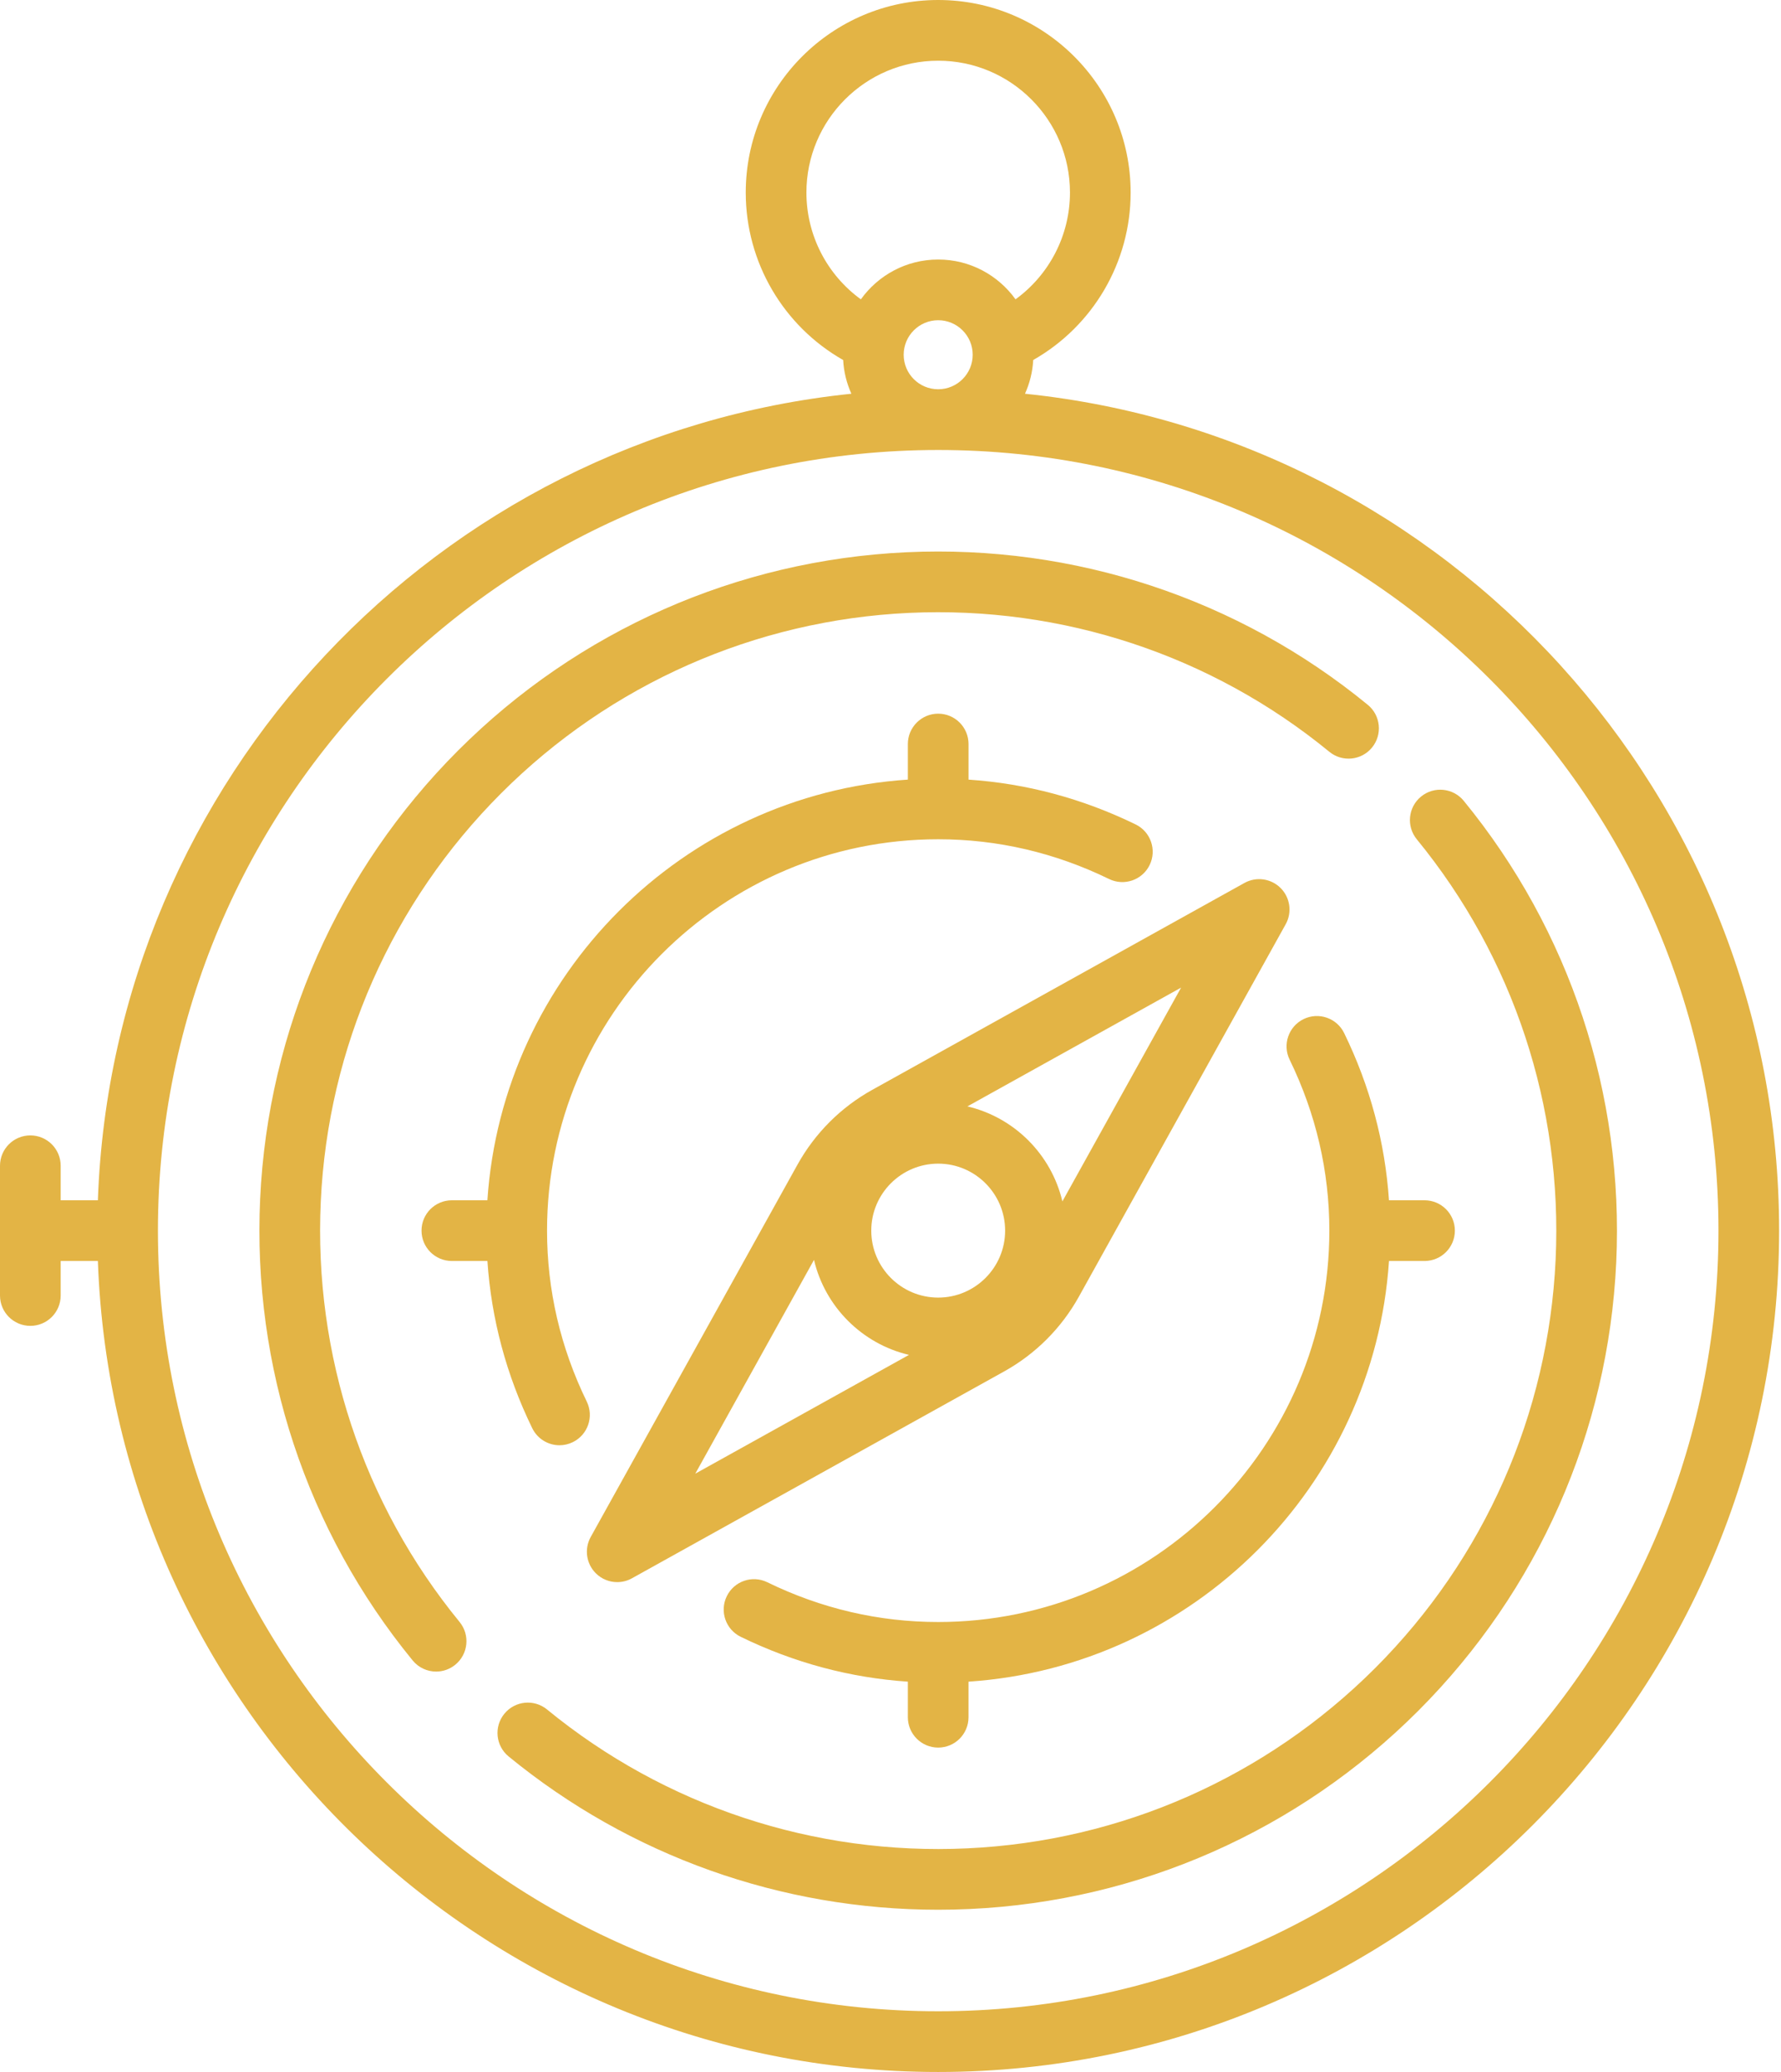
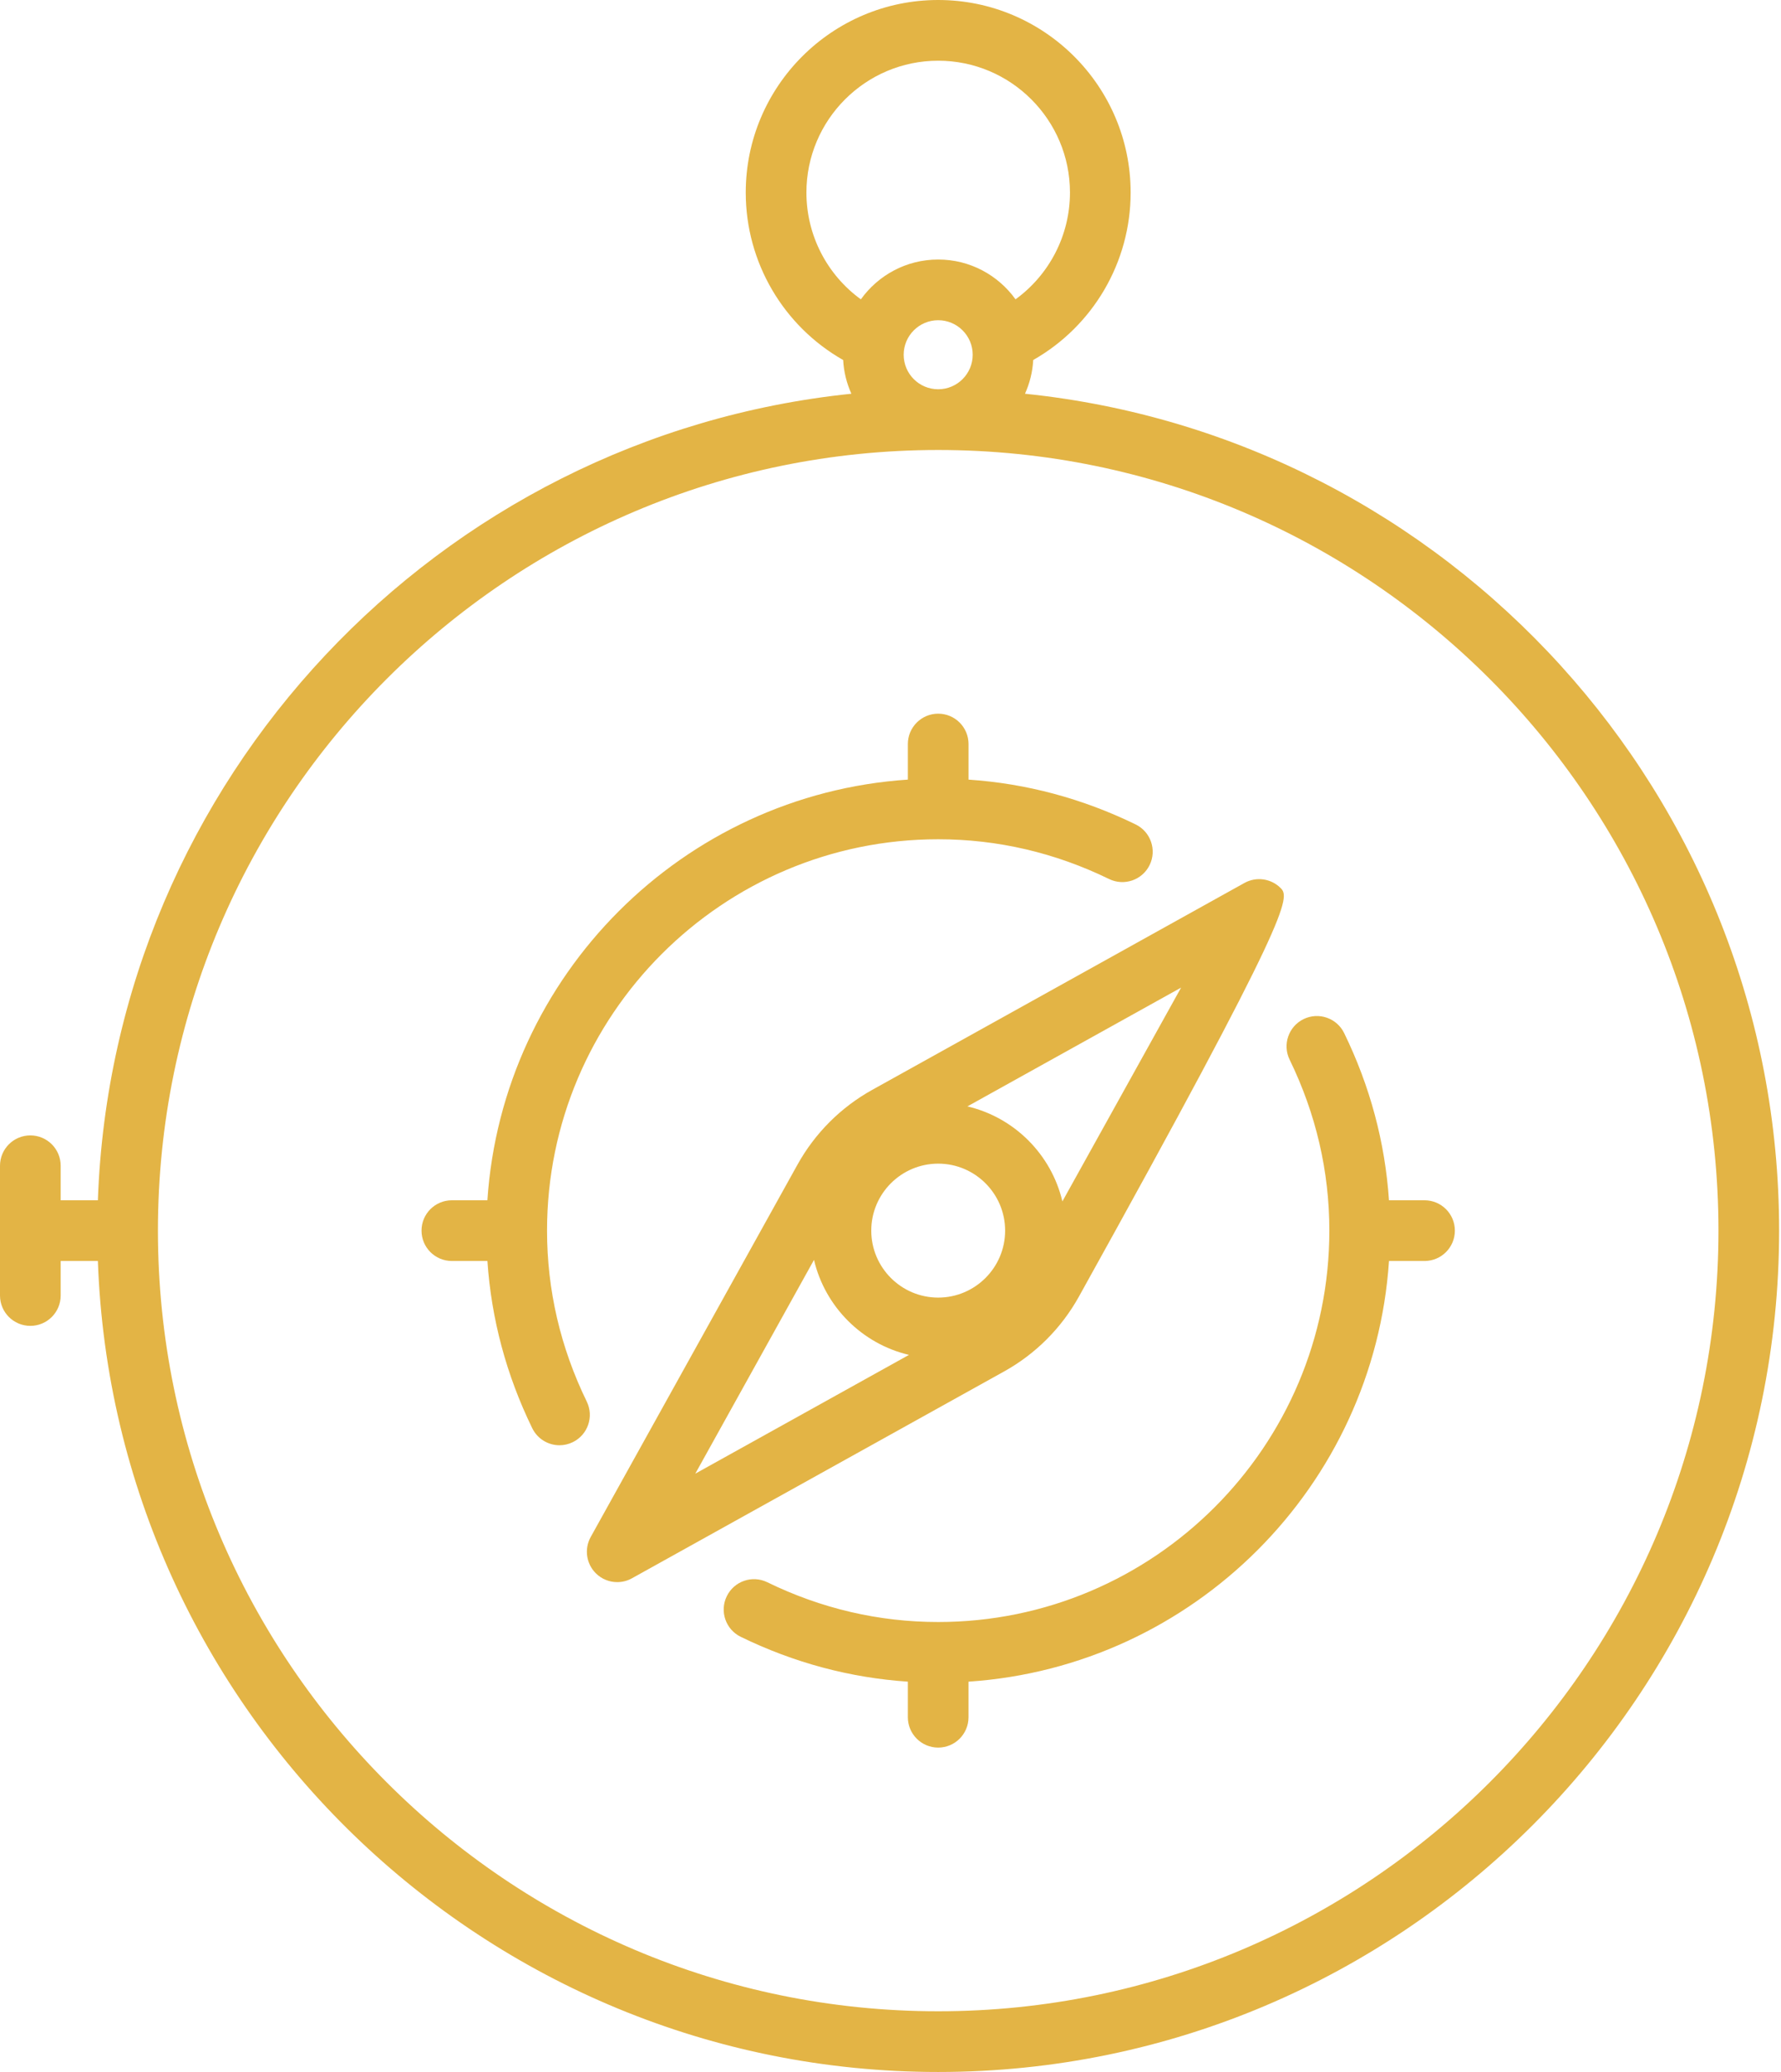
<svg xmlns="http://www.w3.org/2000/svg" width="86" height="100" viewBox="0 0 86 100" fill="none">
  <path d="M49.494 19.003C49.721 18.501 49.86 17.953 49.892 17.375C52.778 15.736 54.596 12.661 54.596 9.293C54.596 4.169 50.427 0 45.303 0C40.178 0 36.01 4.169 36.01 9.293C36.01 12.662 37.828 15.736 40.714 17.376C40.745 17.953 40.885 18.501 41.111 19.003C21.161 21.059 5.45 37.618 4.726 57.929H2.93V56.263C2.93 55.453 2.274 54.798 1.465 54.798C0.656 54.798 0 55.453 0 56.263V62.525C0 63.335 0.656 63.99 1.465 63.99C2.274 63.99 2.93 63.335 2.93 62.525V60.859H4.726C5.5 82.573 23.403 100 45.303 100C67.693 100 85.909 81.784 85.909 59.394C85.909 38.419 69.923 21.107 49.494 19.003ZM45.303 2.93C48.811 2.93 51.666 5.784 51.666 9.293C51.666 11.359 50.666 13.264 49.037 14.446C48.202 13.284 46.84 12.525 45.303 12.525C43.766 12.525 42.403 13.284 41.569 14.447C39.939 13.265 38.94 11.36 38.94 9.293C38.94 5.784 41.794 2.93 45.303 2.93ZM43.636 17.121C43.636 16.203 44.384 15.455 45.303 15.455C46.222 15.455 46.969 16.203 46.969 17.121C46.969 18.04 46.222 18.787 45.303 18.787C44.384 18.788 43.636 18.04 43.636 17.121ZM45.303 97.07C24.529 97.07 7.626 80.169 7.626 59.394C7.626 38.619 24.529 21.718 45.303 21.718C66.077 21.718 82.98 38.619 82.98 59.394C82.98 80.169 66.078 97.07 45.303 97.07Z" fill="#E3B445" />
-   <path d="M15.489 57.992C15.836 50.555 18.928 43.557 24.198 38.288C29.466 33.019 36.464 29.926 43.901 29.58C51.286 29.236 58.495 31.616 64.19 36.283C64.816 36.796 65.739 36.704 66.251 36.079C66.764 35.453 66.672 34.53 66.047 34.017C59.79 28.891 51.876 26.275 43.764 26.654C35.596 27.034 27.911 30.431 22.125 36.217C16.339 42.003 12.943 49.688 12.562 57.856C12.185 65.968 14.799 73.881 19.926 80.138C20.216 80.492 20.636 80.675 21.059 80.675C21.386 80.675 21.715 80.566 21.987 80.343C22.613 79.83 22.704 78.907 22.192 78.281C17.525 72.585 15.145 65.38 15.489 57.992Z" fill="#E3B445" />
-   <path d="M70.68 38.65C70.168 38.024 69.244 37.933 68.619 38.445C67.992 38.958 67.901 39.881 68.413 40.507C73.081 46.203 75.461 53.408 75.117 60.795C74.77 68.233 71.677 75.231 66.409 80.5C61.14 85.769 54.142 88.862 46.705 89.207C39.317 89.553 32.111 87.171 26.416 82.505C25.79 81.992 24.867 82.084 24.355 82.71C23.842 83.335 23.933 84.258 24.559 84.771C30.419 89.572 37.731 92.17 45.3 92.17C45.812 92.17 46.326 92.159 46.841 92.134C55.009 91.754 62.694 88.358 68.481 82.572C74.267 76.785 77.663 69.1 78.043 60.932C78.421 52.82 75.806 44.907 70.68 38.65Z" fill="#E3B445" />
-   <path d="M29.804 76.358C30.048 76.358 30.292 76.298 30.515 76.173L48.488 66.189C50.006 65.346 51.254 64.097 52.098 62.578L62.083 44.606C62.4 44.035 62.3 43.321 61.838 42.859C61.375 42.397 60.662 42.297 60.091 42.614L42.119 52.599C40.6 53.442 39.352 54.691 38.508 56.21L28.523 74.181C28.206 74.754 28.306 75.466 28.768 75.929C29.05 76.211 29.425 76.358 29.804 76.358ZM45.303 56.161C47.085 56.161 48.535 57.612 48.535 59.394C48.535 61.176 47.085 62.626 45.303 62.626C43.52 62.626 42.071 61.176 42.071 59.394C42.071 57.612 43.52 56.161 45.303 56.161ZM51.3 57.983C50.767 55.717 48.98 53.93 46.714 53.398L57.032 47.665L51.3 57.983ZM39.306 60.806C39.839 63.072 41.626 64.857 43.892 65.391L33.574 71.123L39.306 60.806Z" fill="#E3B445" />
+   <path d="M29.804 76.358C30.048 76.358 30.292 76.298 30.515 76.173L48.488 66.189C50.006 65.346 51.254 64.097 52.098 62.578C62.4 44.035 62.3 43.321 61.838 42.859C61.375 42.397 60.662 42.297 60.091 42.614L42.119 52.599C40.6 53.442 39.352 54.691 38.508 56.21L28.523 74.181C28.206 74.754 28.306 75.466 28.768 75.929C29.05 76.211 29.425 76.358 29.804 76.358ZM45.303 56.161C47.085 56.161 48.535 57.612 48.535 59.394C48.535 61.176 47.085 62.626 45.303 62.626C43.52 62.626 42.071 61.176 42.071 59.394C42.071 57.612 43.52 56.161 45.303 56.161ZM51.3 57.983C50.767 55.717 48.98 53.93 46.714 53.398L57.032 47.665L51.3 57.983ZM39.306 60.806C39.839 63.072 41.626 64.857 43.892 65.391L33.574 71.123L39.306 60.806Z" fill="#E3B445" />
  <path d="M45.303 34.444C44.494 34.444 43.838 35.101 43.838 35.909V37.626C32.972 38.35 24.258 47.063 23.535 57.929H21.819C21.009 57.929 20.354 58.585 20.354 59.394C20.354 60.203 21.009 60.859 21.819 60.859H23.536C23.724 63.651 24.448 66.36 25.7 68.928C25.954 69.449 26.475 69.752 27.017 69.752C27.233 69.752 27.451 69.704 27.658 69.603C28.385 69.249 28.688 68.372 28.333 67.644C27.06 65.032 26.415 62.256 26.415 59.394C26.415 48.978 34.888 40.505 45.303 40.505C48.165 40.505 50.941 41.151 53.554 42.424C54.282 42.778 55.158 42.476 55.513 41.749C55.867 41.022 55.565 40.144 54.838 39.79C52.268 38.538 49.56 37.814 46.768 37.627V35.909C46.767 35.101 46.112 34.444 45.303 34.444Z" fill="#E3B445" />
  <path d="M45.303 84.344C46.112 84.344 46.767 83.688 46.767 82.879V81.162C57.634 80.438 66.347 71.725 67.071 60.859H68.787C69.597 60.859 70.252 60.203 70.252 59.394C70.252 58.585 69.597 57.929 68.787 57.929H67.07C66.882 55.137 66.158 52.428 64.906 49.86C64.552 49.133 63.676 48.831 62.948 49.184C62.221 49.539 61.918 50.416 62.273 51.143C63.546 53.756 64.191 56.531 64.191 59.394C64.191 69.809 55.718 78.283 45.303 78.283C42.441 78.283 39.665 77.638 37.051 76.364C36.324 76.009 35.448 76.311 35.094 77.039C34.739 77.766 35.041 78.643 35.769 78.998C38.338 80.25 41.046 80.974 43.838 81.162V82.879C43.838 83.688 44.494 84.344 45.303 84.344Z" fill="#E3B445" />
</svg>